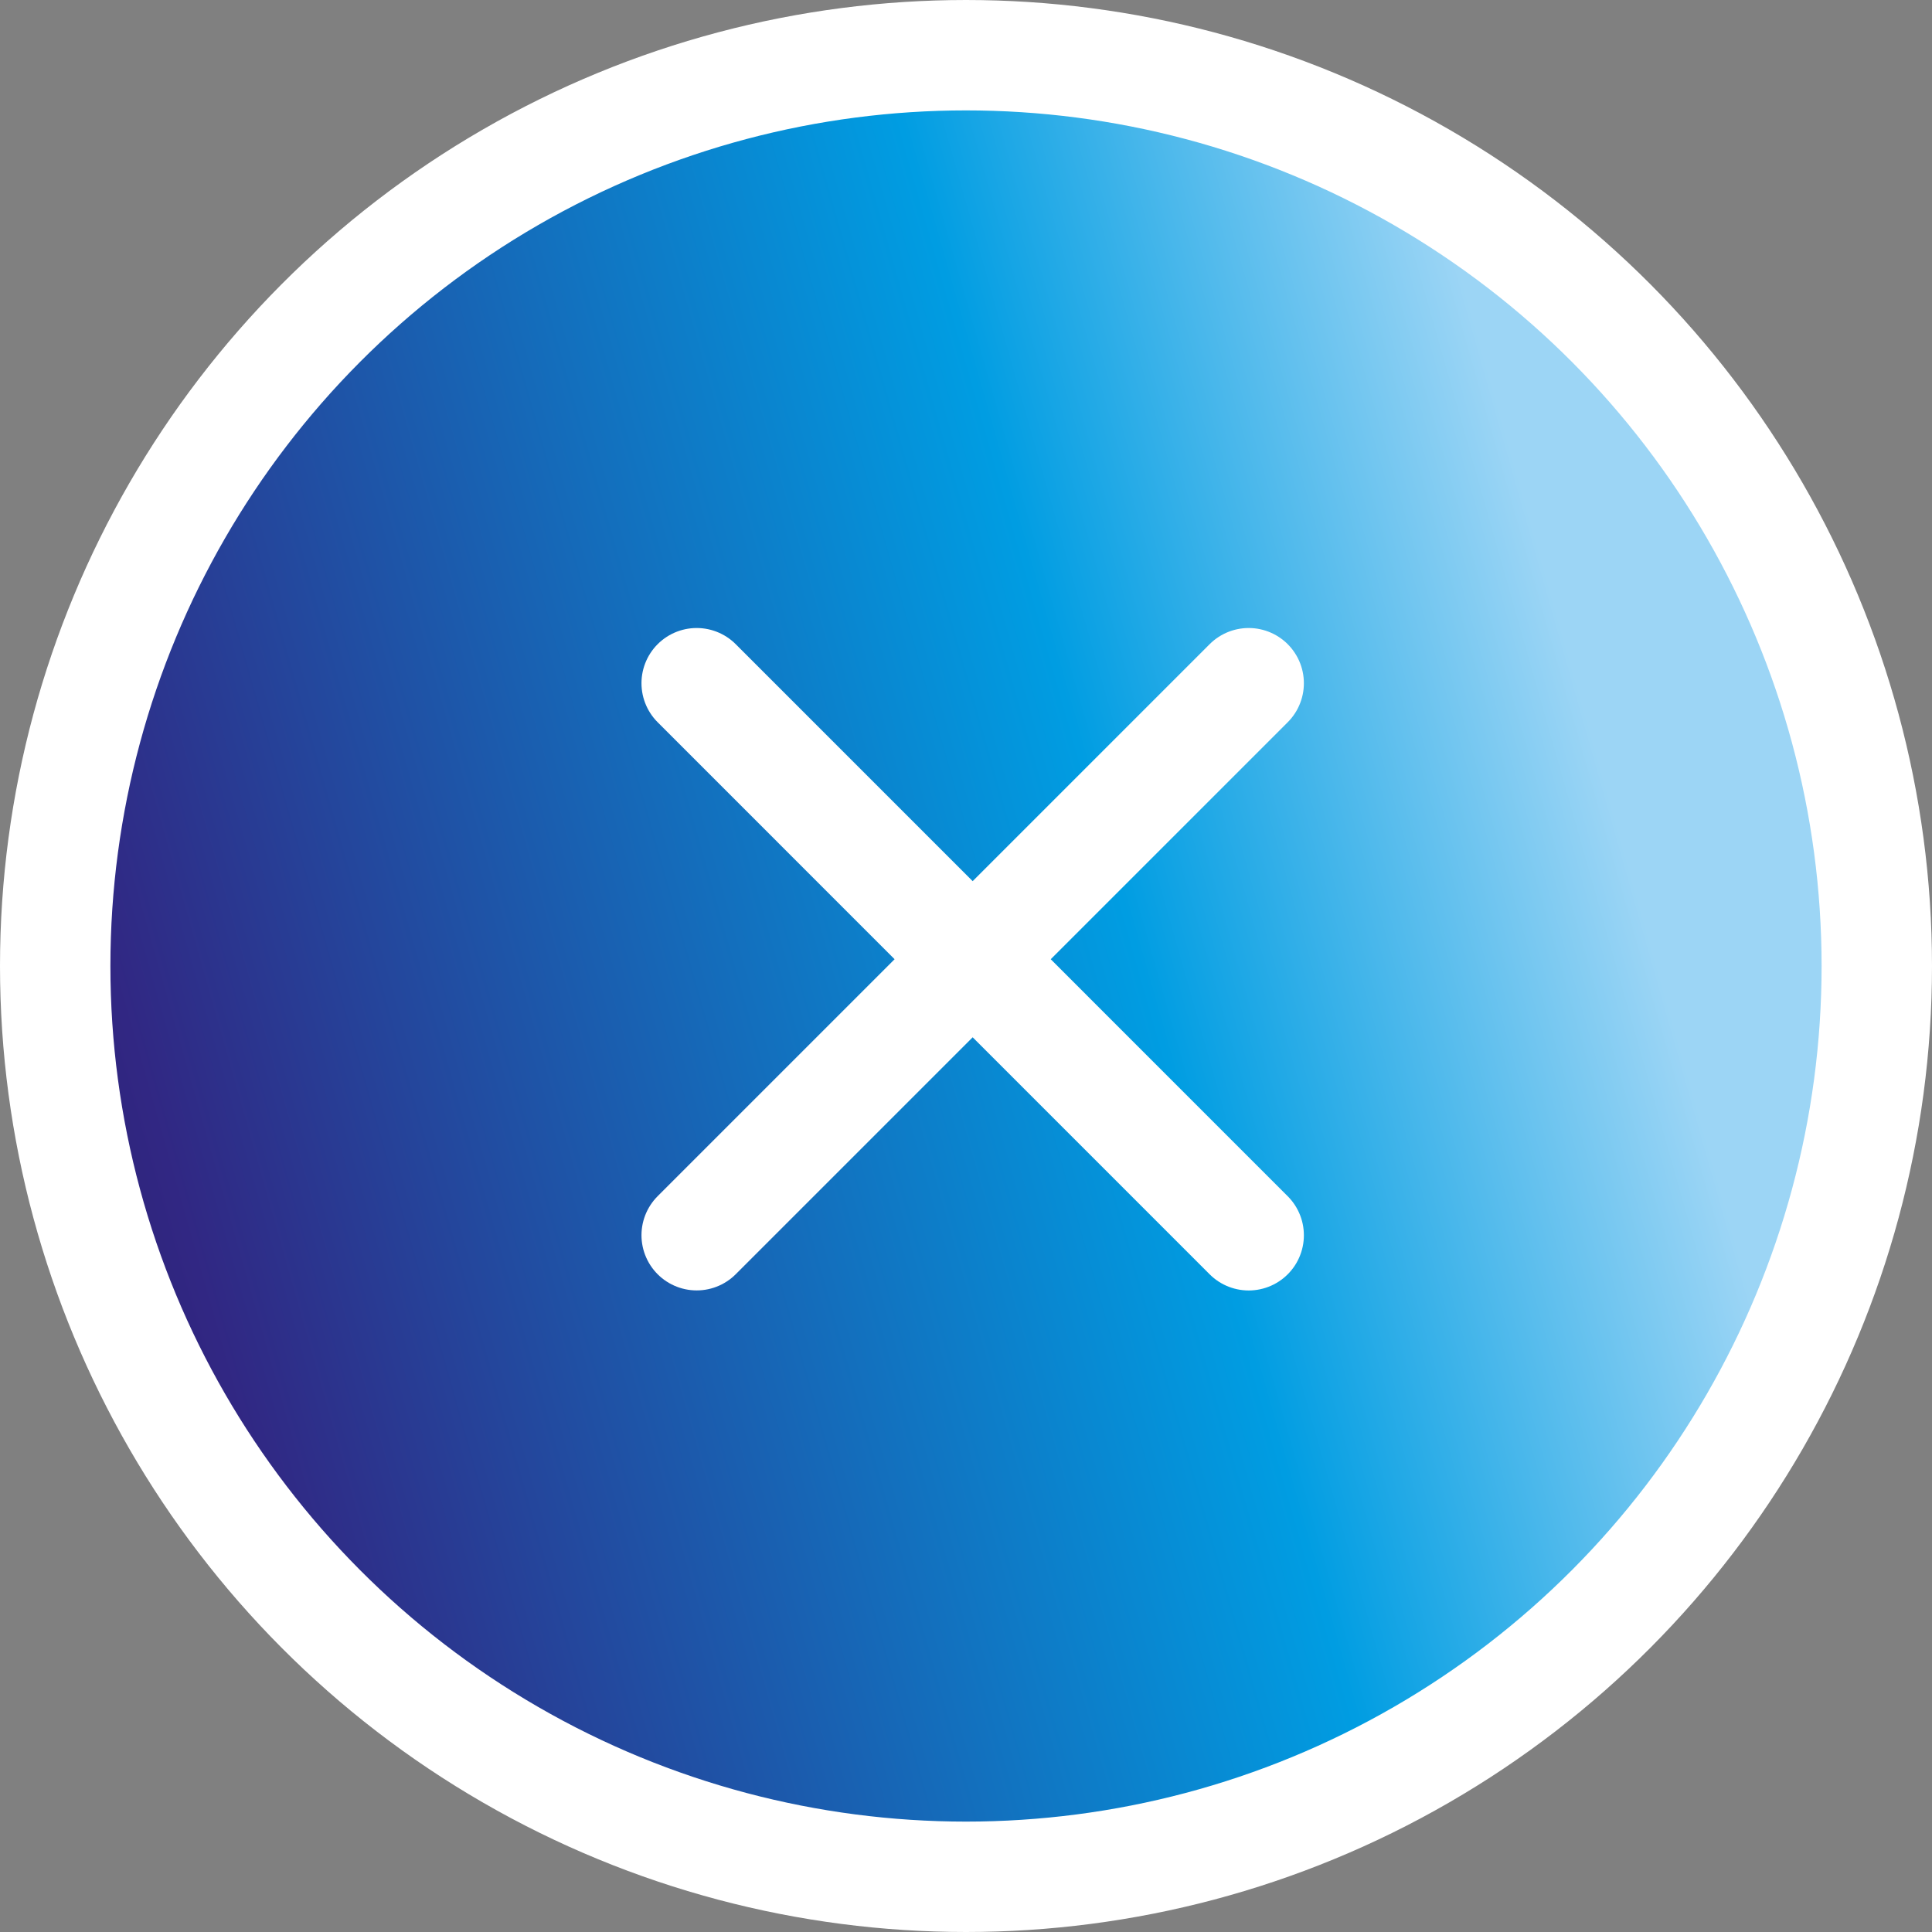
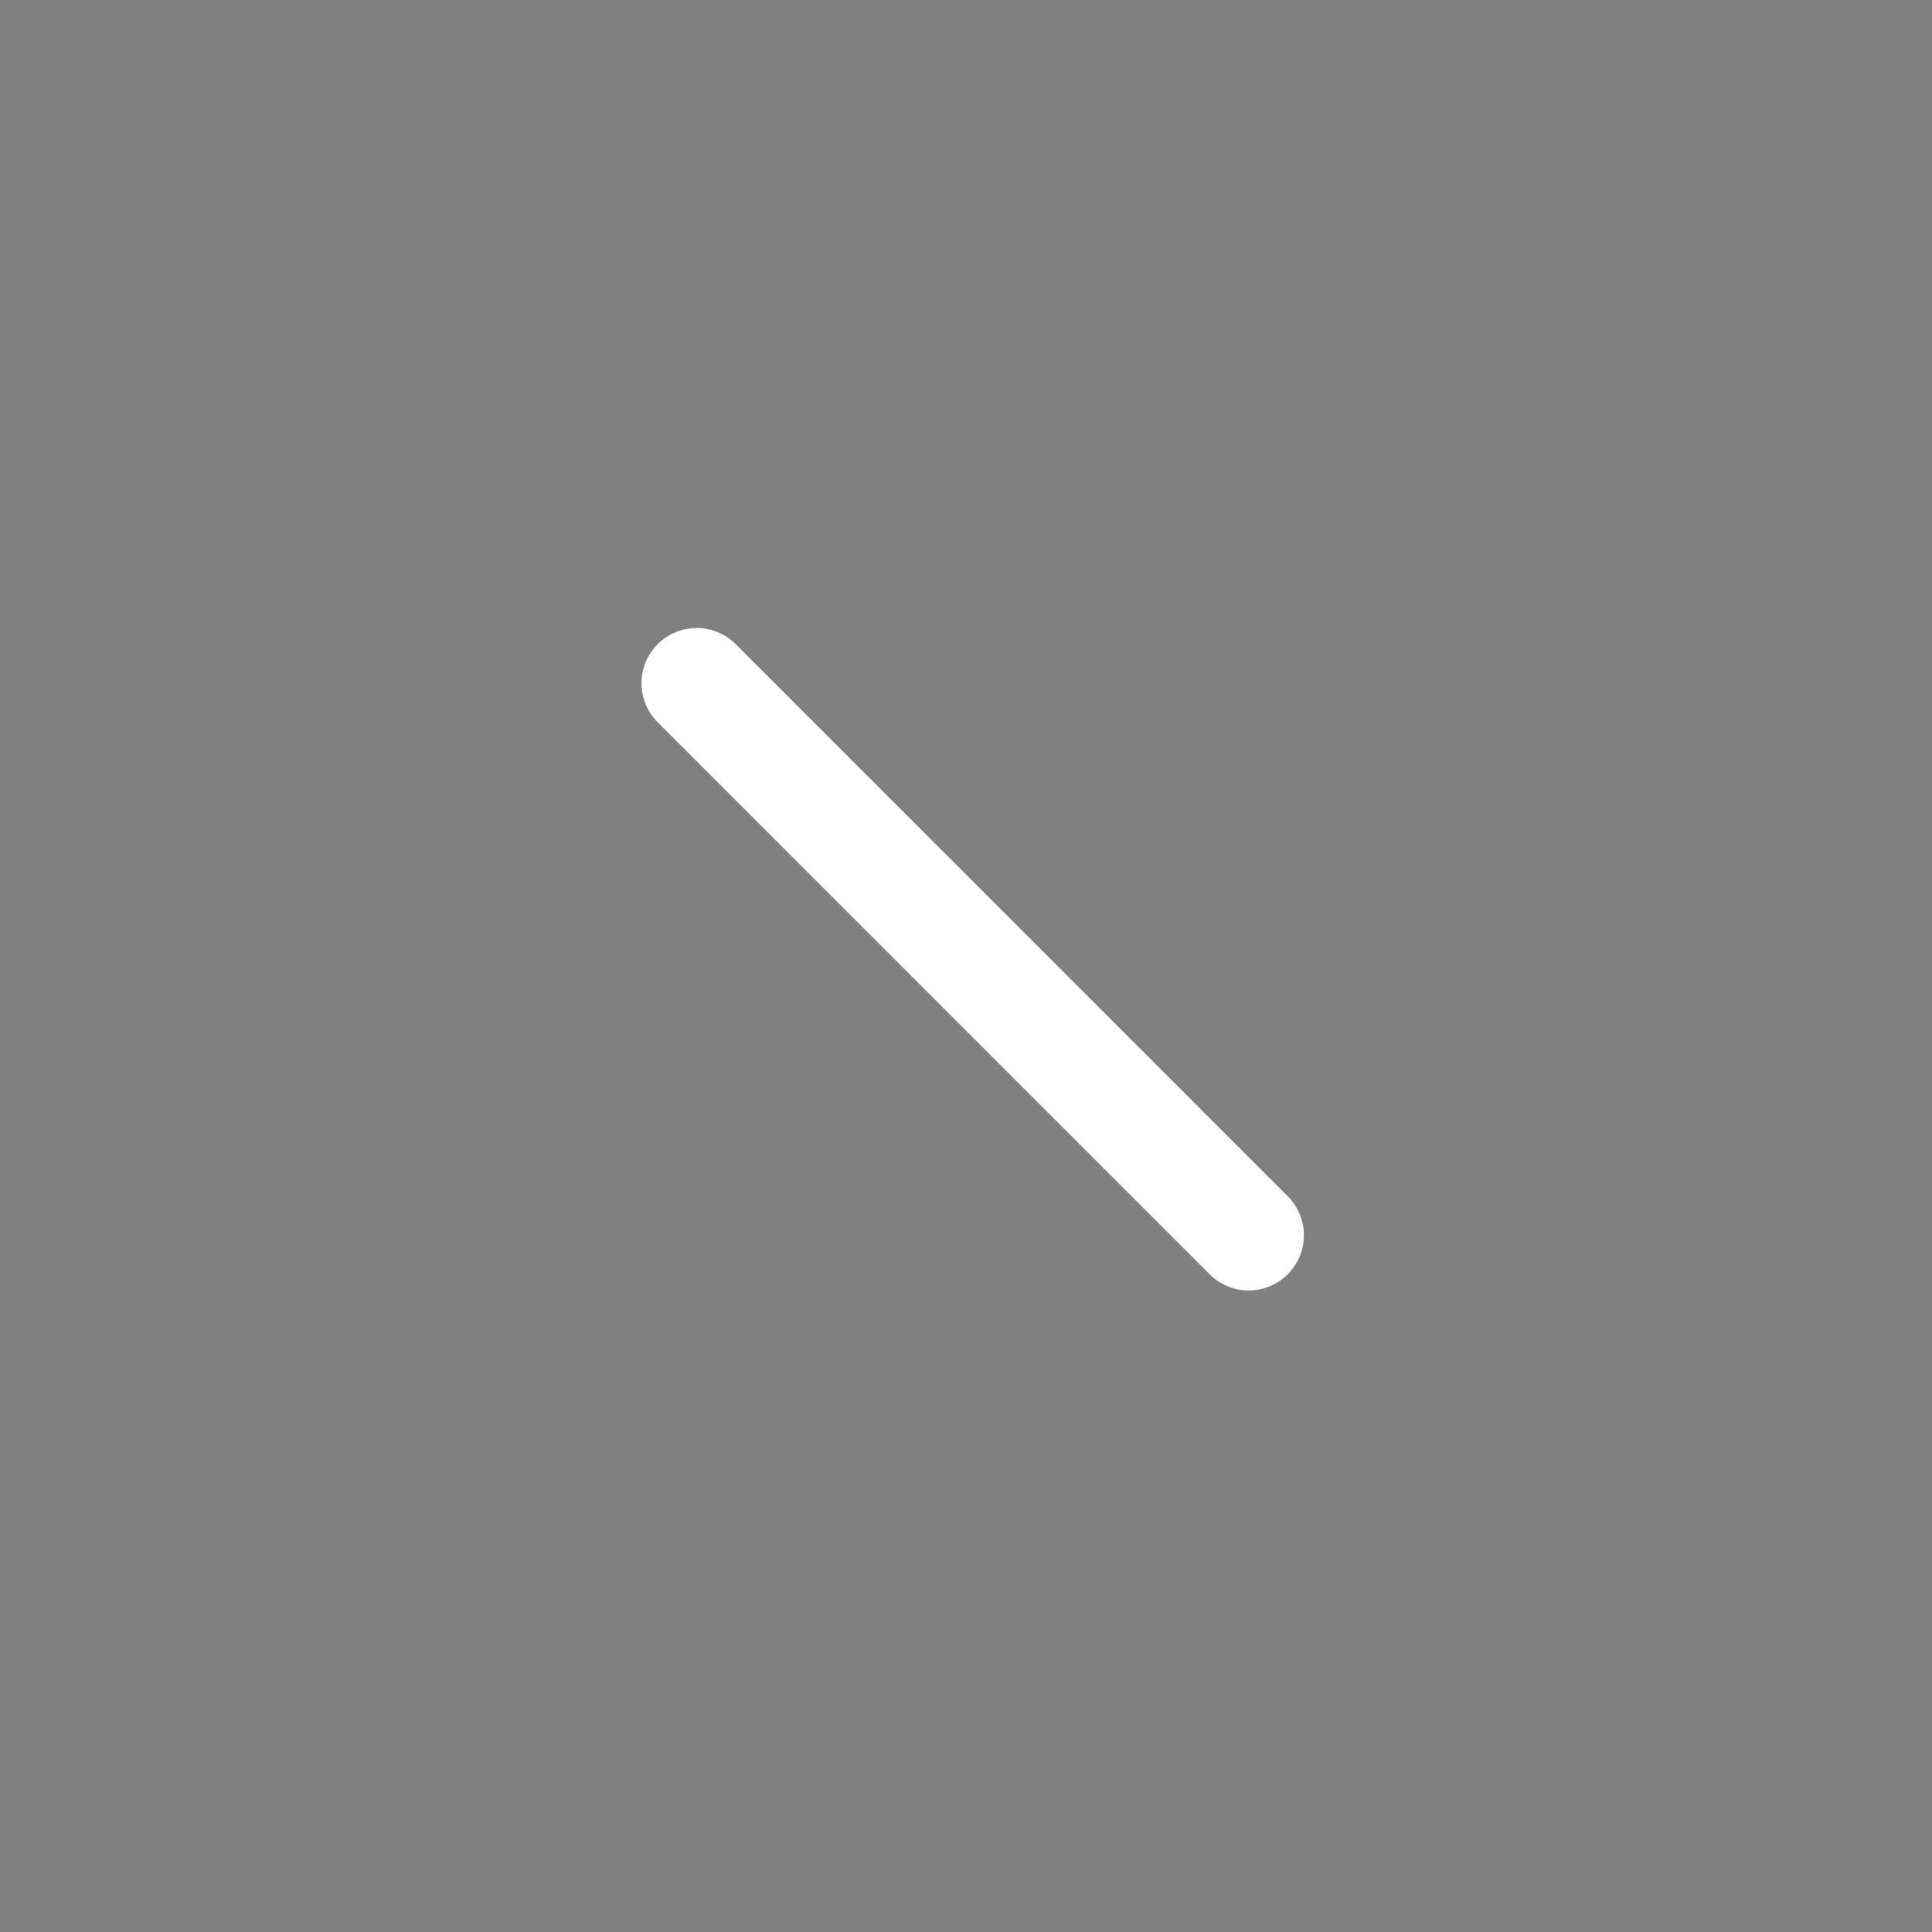
<svg xmlns="http://www.w3.org/2000/svg" width="35" height="35" viewBox="0 0 35 35" fill="none">
  <rect x="0" y="0" width="35" height="35" fill="#808080" stroke="none" />
-   <circle cx="17.5" cy="17.5" r="16.5" fill="url(#paint0_linear_212_2004)" stroke="white" stroke-width="2" />
-   <path d="M12.621 22.377L22.621 12.377" stroke="white" stroke-width="2" stroke-linecap="round" />
  <path d="M12.621 12.377L22.621 22.378" stroke="white" stroke-width="2" stroke-linecap="round" />
  <defs>
    <linearGradient id="paint0_linear_212_2004" x1="6.359" y1="65.811" x2="40.962" y2="55.983" gradientUnits="userSpaceOnUse">
      <stop stop-color="#1F114C" />
      <stop offset="0.25" stop-color="#312783" />
      <stop offset="0.75" stop-color="#009DE2" />
      <stop offset="1" stop-color="#9CD5F5" />
    </linearGradient>
  </defs>
</svg>